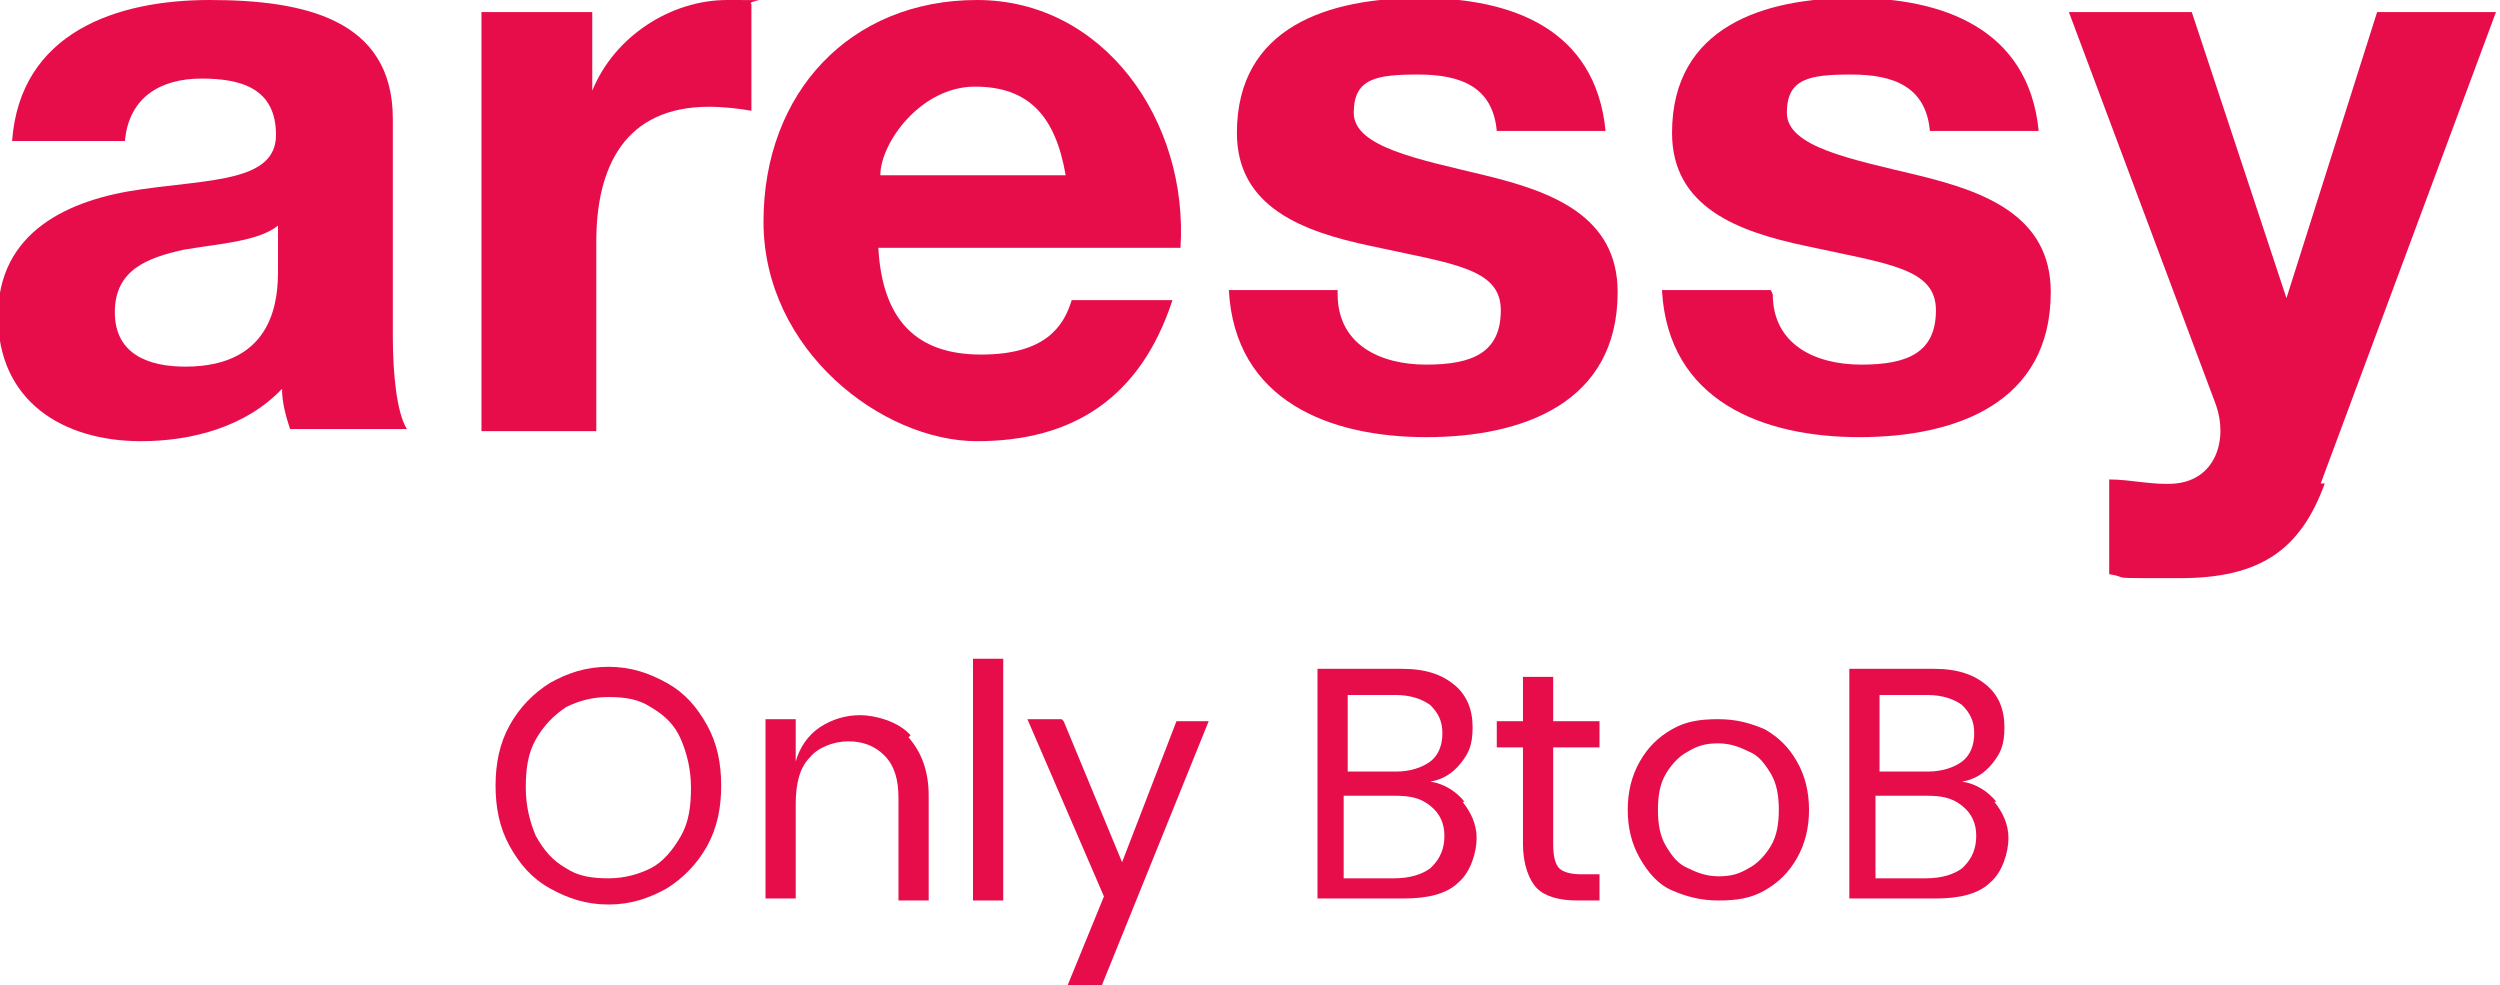
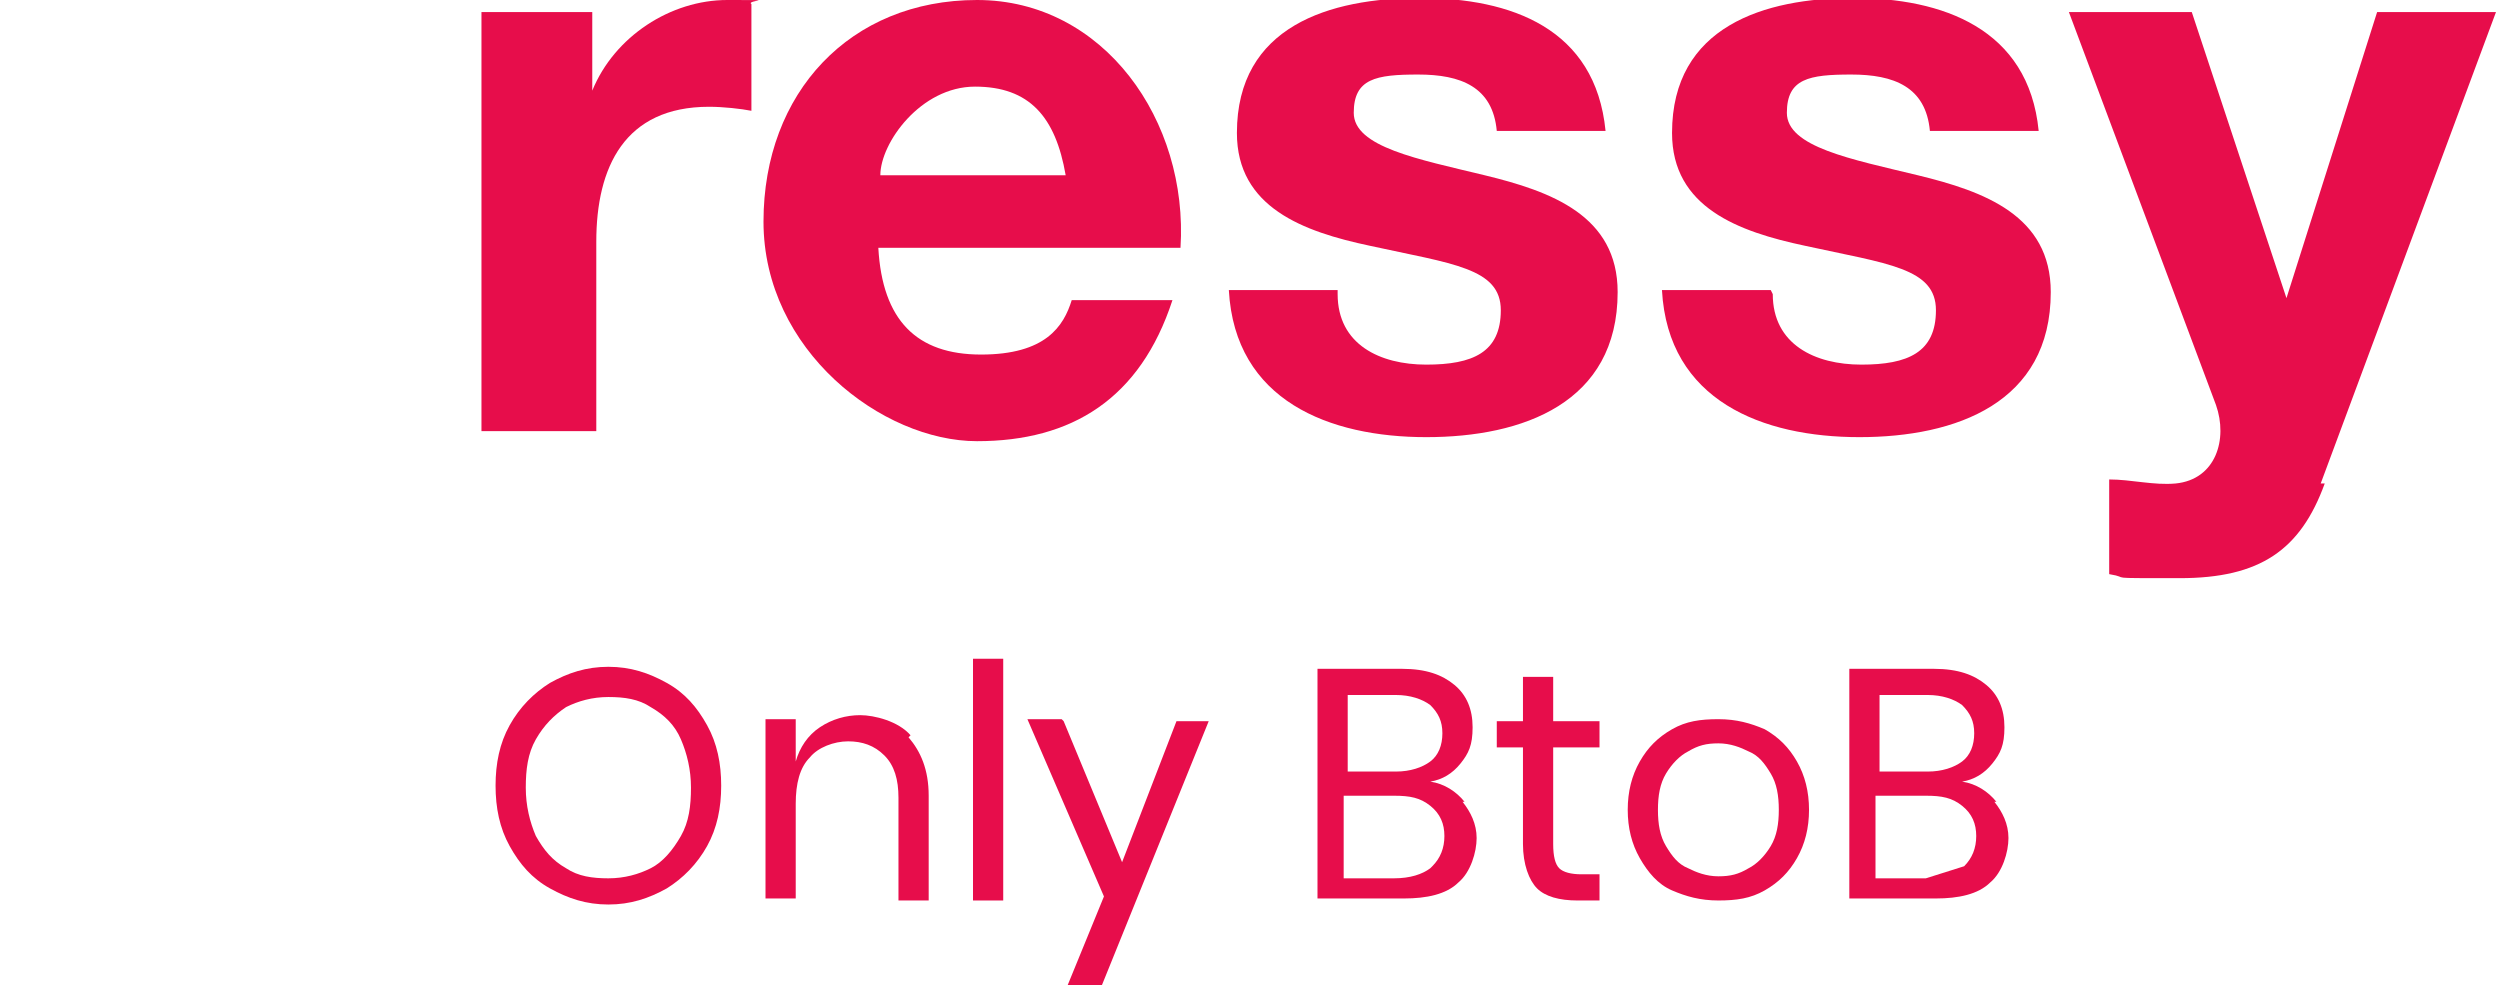
<svg xmlns="http://www.w3.org/2000/svg" id="Capa_2" width="124.1" height="48.9" viewBox="0 0 124.1 48.9">
  <defs>
    <style>.cls-1{isolation:isolate;}.cls-2{fill:#e70d4b;stroke-width:0px;}</style>
  </defs>
  <g id="Capa_1-2">
    <g id="Aressy">
      <g id="Calque_2">
-         <path class="cls-2" d="m.6,7C1,1.6,5.8,0,10.4,0s9.1.9,9.1,5.9v10.8c0,1.9.2,3.8.7,4.6h-5.8c-.2-.6-.4-1.3-.4-2-1.8,1.9-4.5,2.6-7,2.6-3.9,0-7.1-2-7.1-6.2s3.5-5.8,7.1-6.3c3.5-.5,6.7-.4,6.7-2.7s-1.7-2.8-3.7-2.8-3.6.9-3.8,3.1H.6Zm13.2,4.2c-1,.8-3,.9-4.7,1.2-1.8.4-3.4,1-3.4,3.1s1.7,2.7,3.5,2.7c4.5,0,4.6-3.5,4.6-4.8v-2.1h0Z" />
        <path class="cls-2" d="m24,.6h5.4v3.9h0C30.5,1.8,33.3,0,36.1,0s.9,0,1.2.2v5.3c-.5-.1-1.4-.2-2.1-.2-4.2,0-5.6,3-5.6,6.7v9.4h-5.7V.6h0Z" />
        <path class="cls-2" d="m43.6,12.3c.2,3.6,1.9,5.3,5.1,5.3s4.1-1.4,4.5-2.7h5c-1.6,4.9-5,7-9.7,7s-10.6-4.5-10.6-10.9S42.2,0,48.5,0s10.5,6,10.1,12.3h-15Zm9.3-3.6c-.5-2.9-1.8-4.4-4.5-4.4s-4.7,2.8-4.7,4.4h9.3Z" />
        <path class="cls-2" d="m66.4,14.6c0,2.5,2.1,3.5,4.4,3.5s3.7-.6,3.7-2.7-2.4-2.3-6.5-3.2c-3.3-.7-6.6-1.9-6.6-5.6,0-5.3,4.6-6.7,9.1-6.7s8.7,1.5,9.2,6.6h-5.4c-.2-2.2-1.8-2.8-3.9-2.8s-3.2.2-3.2,1.9,3.2,2.3,6.5,3.1c3.3.8,6.6,2,6.6,5.8,0,5.5-4.7,7.2-9.5,7.2s-9.5-1.8-9.8-7.3h5.4Z" />
        <path class="cls-2" d="m88,14.6c0,2.5,2.1,3.5,4.4,3.5s3.7-.6,3.7-2.7-2.4-2.3-6.5-3.2c-3.3-.7-6.6-1.9-6.6-5.6,0-5.3,4.6-6.7,9-6.7s8.7,1.5,9.2,6.6h-5.4c-.2-2.2-1.8-2.8-3.9-2.8s-3.2.2-3.2,1.9,3.2,2.3,6.5,3.1c3.3.8,6.6,2,6.6,5.8,0,5.5-4.7,7.2-9.5,7.2s-9.5-1.8-9.8-7.3h5.4Z" />
        <path class="cls-2" d="m115.4,24c-1.2,3.3-3.2,4.7-7.2,4.7s-2.3,0-3.5-.2v-4.7c1.1,0,2.2.3,3.3.2,2-.2,2.6-2.2,2-3.9L102.7.6h6.1l4.7,14.2h0l4.5-14.2h5.9l-8.7,23.4h0Z" />
        <g class="cls-1">
          <path class="cls-2" d="m33.1,33.9c.9.5,1.5,1.2,2,2.1.5.9.7,1.9.7,3s-.2,2.1-.7,3c-.5.9-1.2,1.6-2,2.1-.9.5-1.8.8-2.9.8s-2-.3-2.9-.8c-.9-.5-1.5-1.2-2-2.1-.5-.9-.7-1.9-.7-3s.2-2.1.7-3,1.2-1.6,2-2.1c.9-.5,1.8-.8,2.9-.8,1.1,0,2,.3,2.9.8Zm-5,1.2c-.6.4-1.1.9-1.5,1.6s-.5,1.5-.5,2.4.2,1.7.5,2.4c.4.7.8,1.2,1.5,1.6.6.4,1.3.5,2.1.5s1.5-.2,2.1-.5,1.1-.9,1.5-1.6.5-1.5.5-2.4-.2-1.7-.5-2.4-.8-1.2-1.5-1.6c-.6-.4-1.3-.5-2.1-.5-.8,0-1.5.2-2.1.5Z" />
          <path class="cls-2" d="m45.1,36.6c.6.7,1,1.6,1,2.9v5.2h-1.5v-5.1c0-.9-.2-1.6-.7-2.1-.5-.5-1.1-.7-1.8-.7s-1.5.3-1.9.8c-.5.5-.7,1.3-.7,2.3v4.7h-1.5v-8.9h1.5v2.1c.2-.7.6-1.3,1.2-1.7.6-.4,1.3-.6,2-.6s1.9.3,2.5,1Z" />
          <path class="cls-2" d="m49.8,32.7v12h-1.5v-12h1.5Z" />
          <path class="cls-2" d="m52.8,35.8l2.9,7,2.7-7h1.6l-5.3,13.1h-1.7l1.8-4.4-3.8-8.8h1.7Z" />
          <path class="cls-2" d="m72.6,39.8c.4.5.7,1.1.7,1.8s-.3,1.7-.9,2.2c-.6.6-1.6.8-2.7.8h-4.3v-11.4h4.2c1.2,0,2,.3,2.6.8.6.5.9,1.2.9,2.1s-.2,1.3-.6,1.8-.9.8-1.5.9c.7.1,1.3.5,1.7,1Zm-5.8-1.5h2.5c.7,0,1.3-.2,1.7-.5.4-.3.6-.8.6-1.4s-.2-1-.6-1.4c-.4-.3-1-.5-1.7-.5h-2.4v3.8h0Zm4.3,4.7c.4-.4.6-.9.6-1.5s-.2-1.1-.7-1.5-1-.5-1.8-.5h-2.5v4.1h2.5c.8,0,1.4-.2,1.8-.5Z" />
          <path class="cls-2" d="m79.4,43.4v1.3h-1.1c-.9,0-1.6-.2-2-.6s-.7-1.2-.7-2.2v-4.8h-1.3v-1.3h1.3v-2.2h1.5v2.2h2.3v1.3h-2.3v4.8c0,.6.1,1,.3,1.2.2.2.6.3,1.1.3h.9Z" />
          <path class="cls-2" d="m87.6,36.2c.7.4,1.2.9,1.6,1.6s.6,1.5.6,2.4-.2,1.7-.6,2.4c-.4.7-.9,1.2-1.6,1.6s-1.4.5-2.3.5-1.6-.2-2.3-.5-1.2-.9-1.6-1.6c-.4-.7-.6-1.5-.6-2.4s.2-1.7.6-2.4c.4-.7.9-1.2,1.6-1.6.7-.4,1.4-.5,2.3-.5s1.6.2,2.3.5Zm-3.8,1.1c-.4.2-.8.6-1.1,1.1-.3.5-.4,1.1-.4,1.8s.1,1.3.4,1.8c.3.5.6.9,1.1,1.1.4.2.9.4,1.5.4s1-.1,1.5-.4c.4-.2.8-.6,1.1-1.1.3-.5.4-1.1.4-1.8s-.1-1.3-.4-1.8c-.3-.5-.6-.9-1.1-1.1-.4-.2-.9-.4-1.5-.4s-1,.1-1.5.4Z" />
-           <path class="cls-2" d="m99,39.8c.4.5.7,1.1.7,1.8s-.3,1.7-.9,2.2c-.6.6-1.6.8-2.7.8h-4.3v-11.4h4.2c1.2,0,2,.3,2.6.8.6.5.9,1.2.9,2.1s-.2,1.3-.6,1.8-.9.8-1.5.9c.7.1,1.3.5,1.7,1Zm-5.8-1.5h2.5c.7,0,1.3-.2,1.7-.5.4-.3.6-.8.6-1.4s-.2-1-.6-1.4c-.4-.3-1-.5-1.7-.5h-2.4v3.8Zm4.3,4.7c.4-.4.6-.9.6-1.5s-.2-1.1-.7-1.5-1-.5-1.8-.5h-2.5v4.1h2.5c.8,0,1.4-.2,1.8-.5Z" />
+           <path class="cls-2" d="m99,39.8c.4.5.7,1.1.7,1.8s-.3,1.7-.9,2.2c-.6.6-1.6.8-2.7.8h-4.3v-11.4h4.2c1.2,0,2,.3,2.6.8.6.5.9,1.2.9,2.1s-.2,1.3-.6,1.8-.9.8-1.5.9c.7.1,1.3.5,1.7,1Zm-5.8-1.5h2.5c.7,0,1.3-.2,1.7-.5.4-.3.6-.8.6-1.4s-.2-1-.6-1.4c-.4-.3-1-.5-1.7-.5h-2.4v3.8Zm4.3,4.7c.4-.4.6-.9.6-1.5s-.2-1.1-.7-1.5-1-.5-1.8-.5h-2.5v4.1h2.5Z" />
        </g>
      </g>
    </g>
  </g>
</svg>